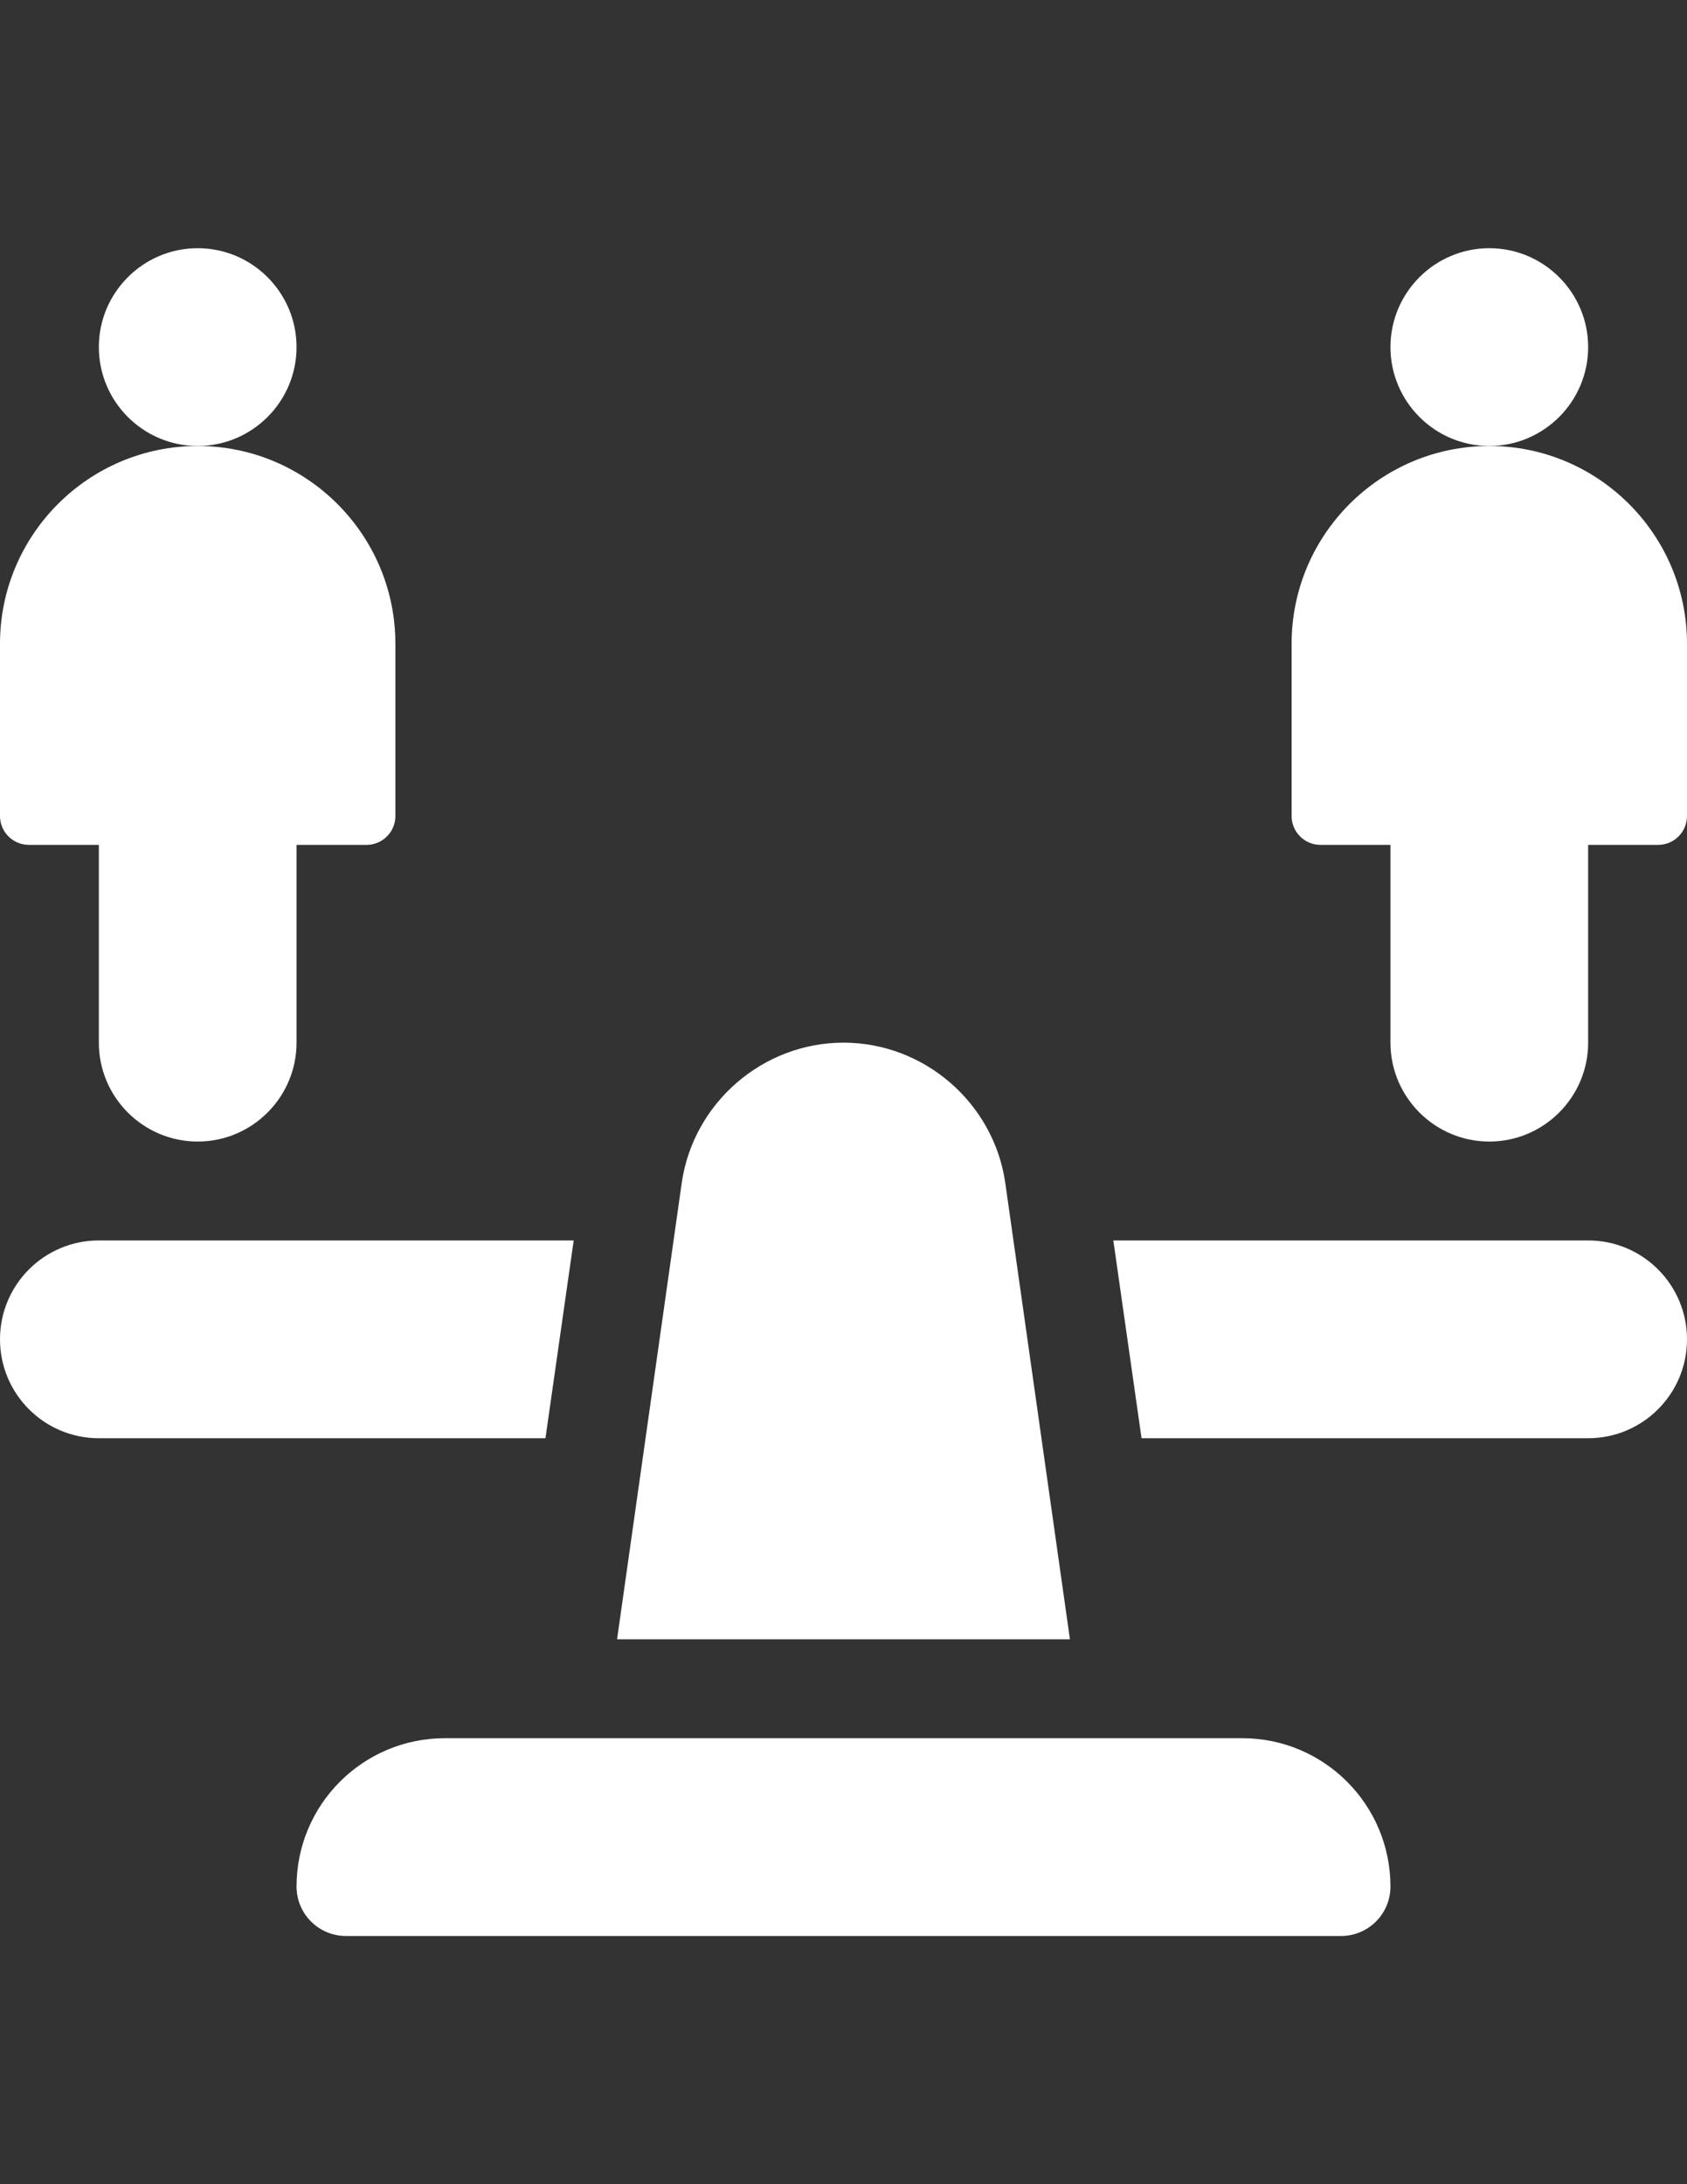
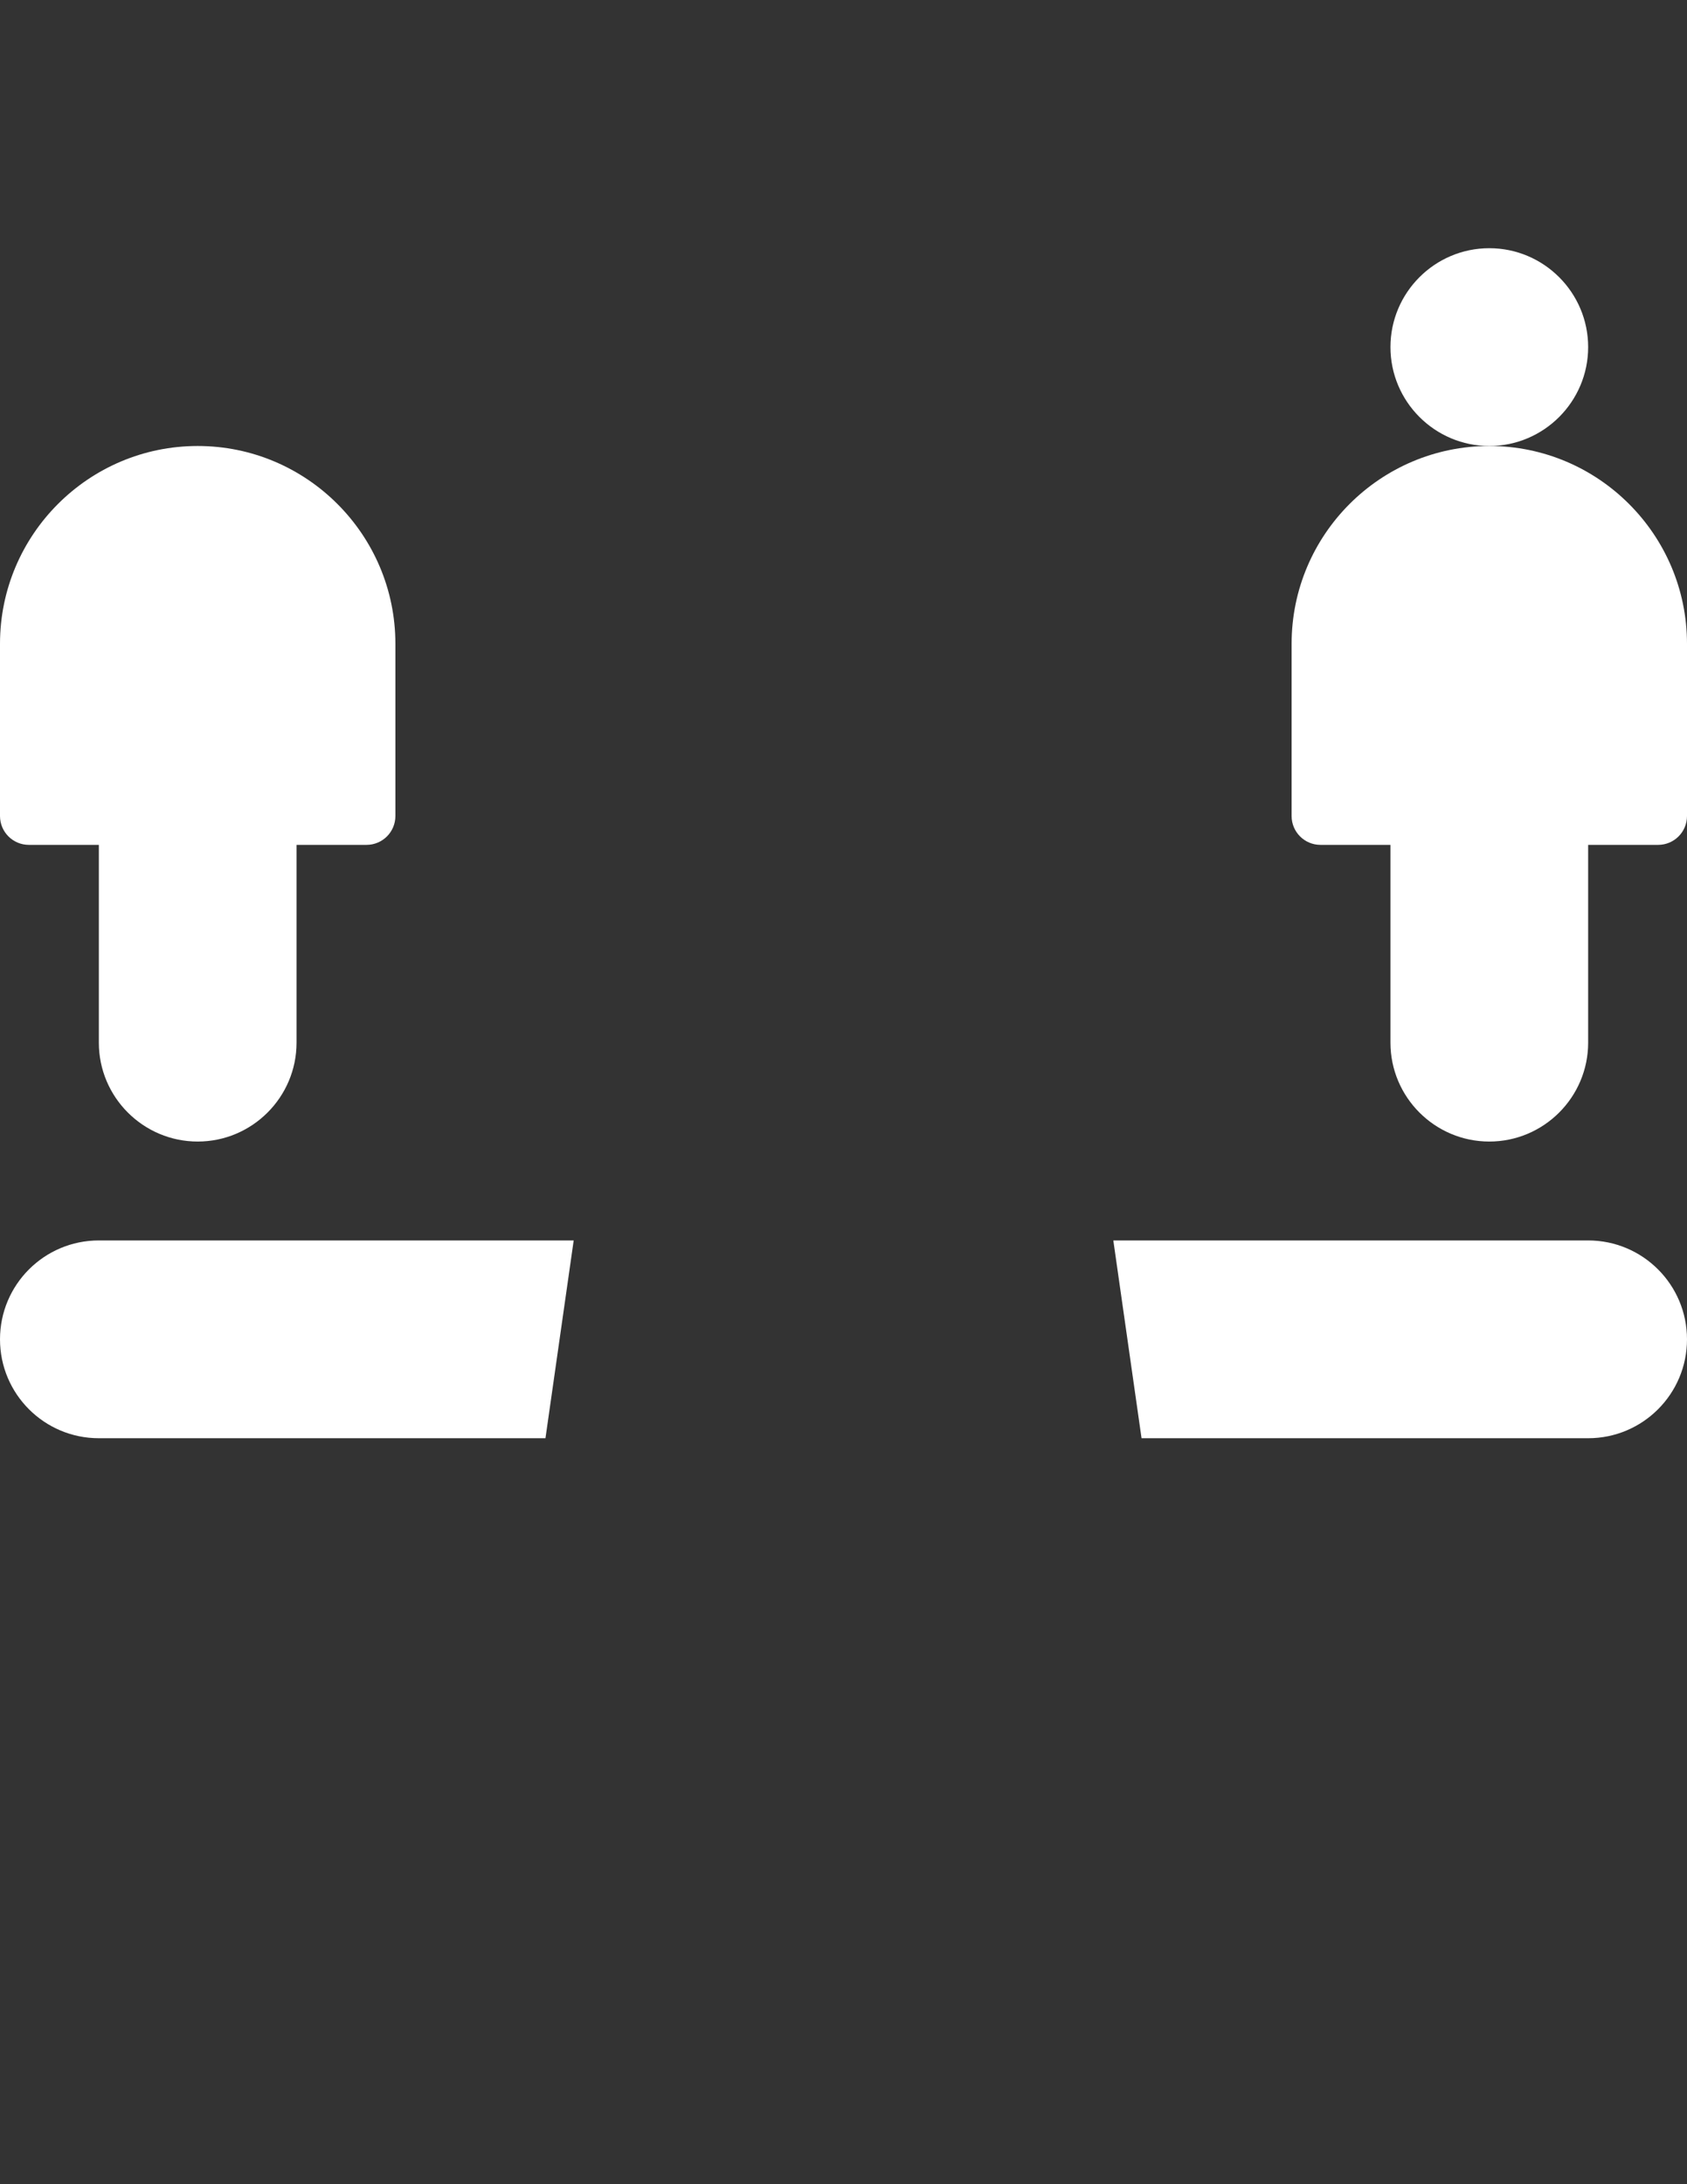
<svg xmlns="http://www.w3.org/2000/svg" version="1.1" id="Layer_1" x="0px" y="0px" width="612px" height="792px" viewBox="0 0 612 792" enable-background="new 0 0 612 792" xml:space="preserve">
  <rect x="0" y="0" width="612" height="792" fill="#333333" stroke="none" />
-   <path fill="#FFFFFF" d="M107.578,125.859c0-19.77-16.09-35.859-35.859-35.859S35.86,106.09,35.86,125.859  s16.09,35.859,35.859,35.859S107.578,145.629,107.578,125.859z" />
  <path fill="#FFFFFF" d="M10.459,306.352h25.4v71.719c0,19.77,16.09,35.859,35.859,35.859s35.859-16.09,35.859-35.859v-71.719h25.4  c5.775,0,10.459-4.683,10.459-10.459v-62.455c0-39.553-32.166-71.719-71.719-71.719S0,193.885,0,233.438v62.455  C0,301.668,4.683,306.352,10.459,306.352z" />
  <path fill="#FFFFFF" d="M576.141,125.859c0-19.77-16.091-35.859-35.859-35.859c-19.77,0-35.859,16.09-35.859,35.859  s16.09,35.859,35.859,35.859C560.05,161.719,576.141,145.629,576.141,125.859z" />
  <path fill="#FFFFFF" d="M540.281,161.719c-39.553,0-71.719,32.166-71.719,71.719v62.455c0,5.776,4.683,10.459,10.459,10.459h25.4  v71.719c0,19.77,16.09,35.859,35.859,35.859c19.769,0,35.859-16.09,35.859-35.859v-71.719h25.4c5.775,0,10.459-4.683,10.459-10.459  v-62.455C612,193.885,579.834,161.719,540.281,161.719z" />
-   <path fill="#FFFFFF" d="M364.692,428.937c-4.17-28.995-29.397-50.866-58.691-50.866c-29.295,0-54.522,21.871-58.692,50.88  l-23.453,165.472h164.29L364.692,428.937z" />
-   <path fill="#FFFFFF" d="M450.633,630.281H161.367c-29.701,0-53.784,24.069-53.789,53.789c0,9.908,8.021,17.93,17.93,17.93h360.984  c9.907,0,17.93-8.021,17.93-17.93C504.417,654.351,480.338,630.281,450.633,630.281z" />
  <path fill="#FFFFFF" d="M208.119,449.789H35.86C16.053,449.789,0,465.842,0,485.648c0,19.802,16.053,35.859,35.859,35.859H197.88  L208.119,449.789z" />
  <path fill="#FFFFFF" d="M576.141,449.789H403.885l10.239,71.719h162.017c19.807,0,35.859-16.058,35.859-35.859  C612,465.842,595.948,449.789,576.141,449.789z" />
</svg>